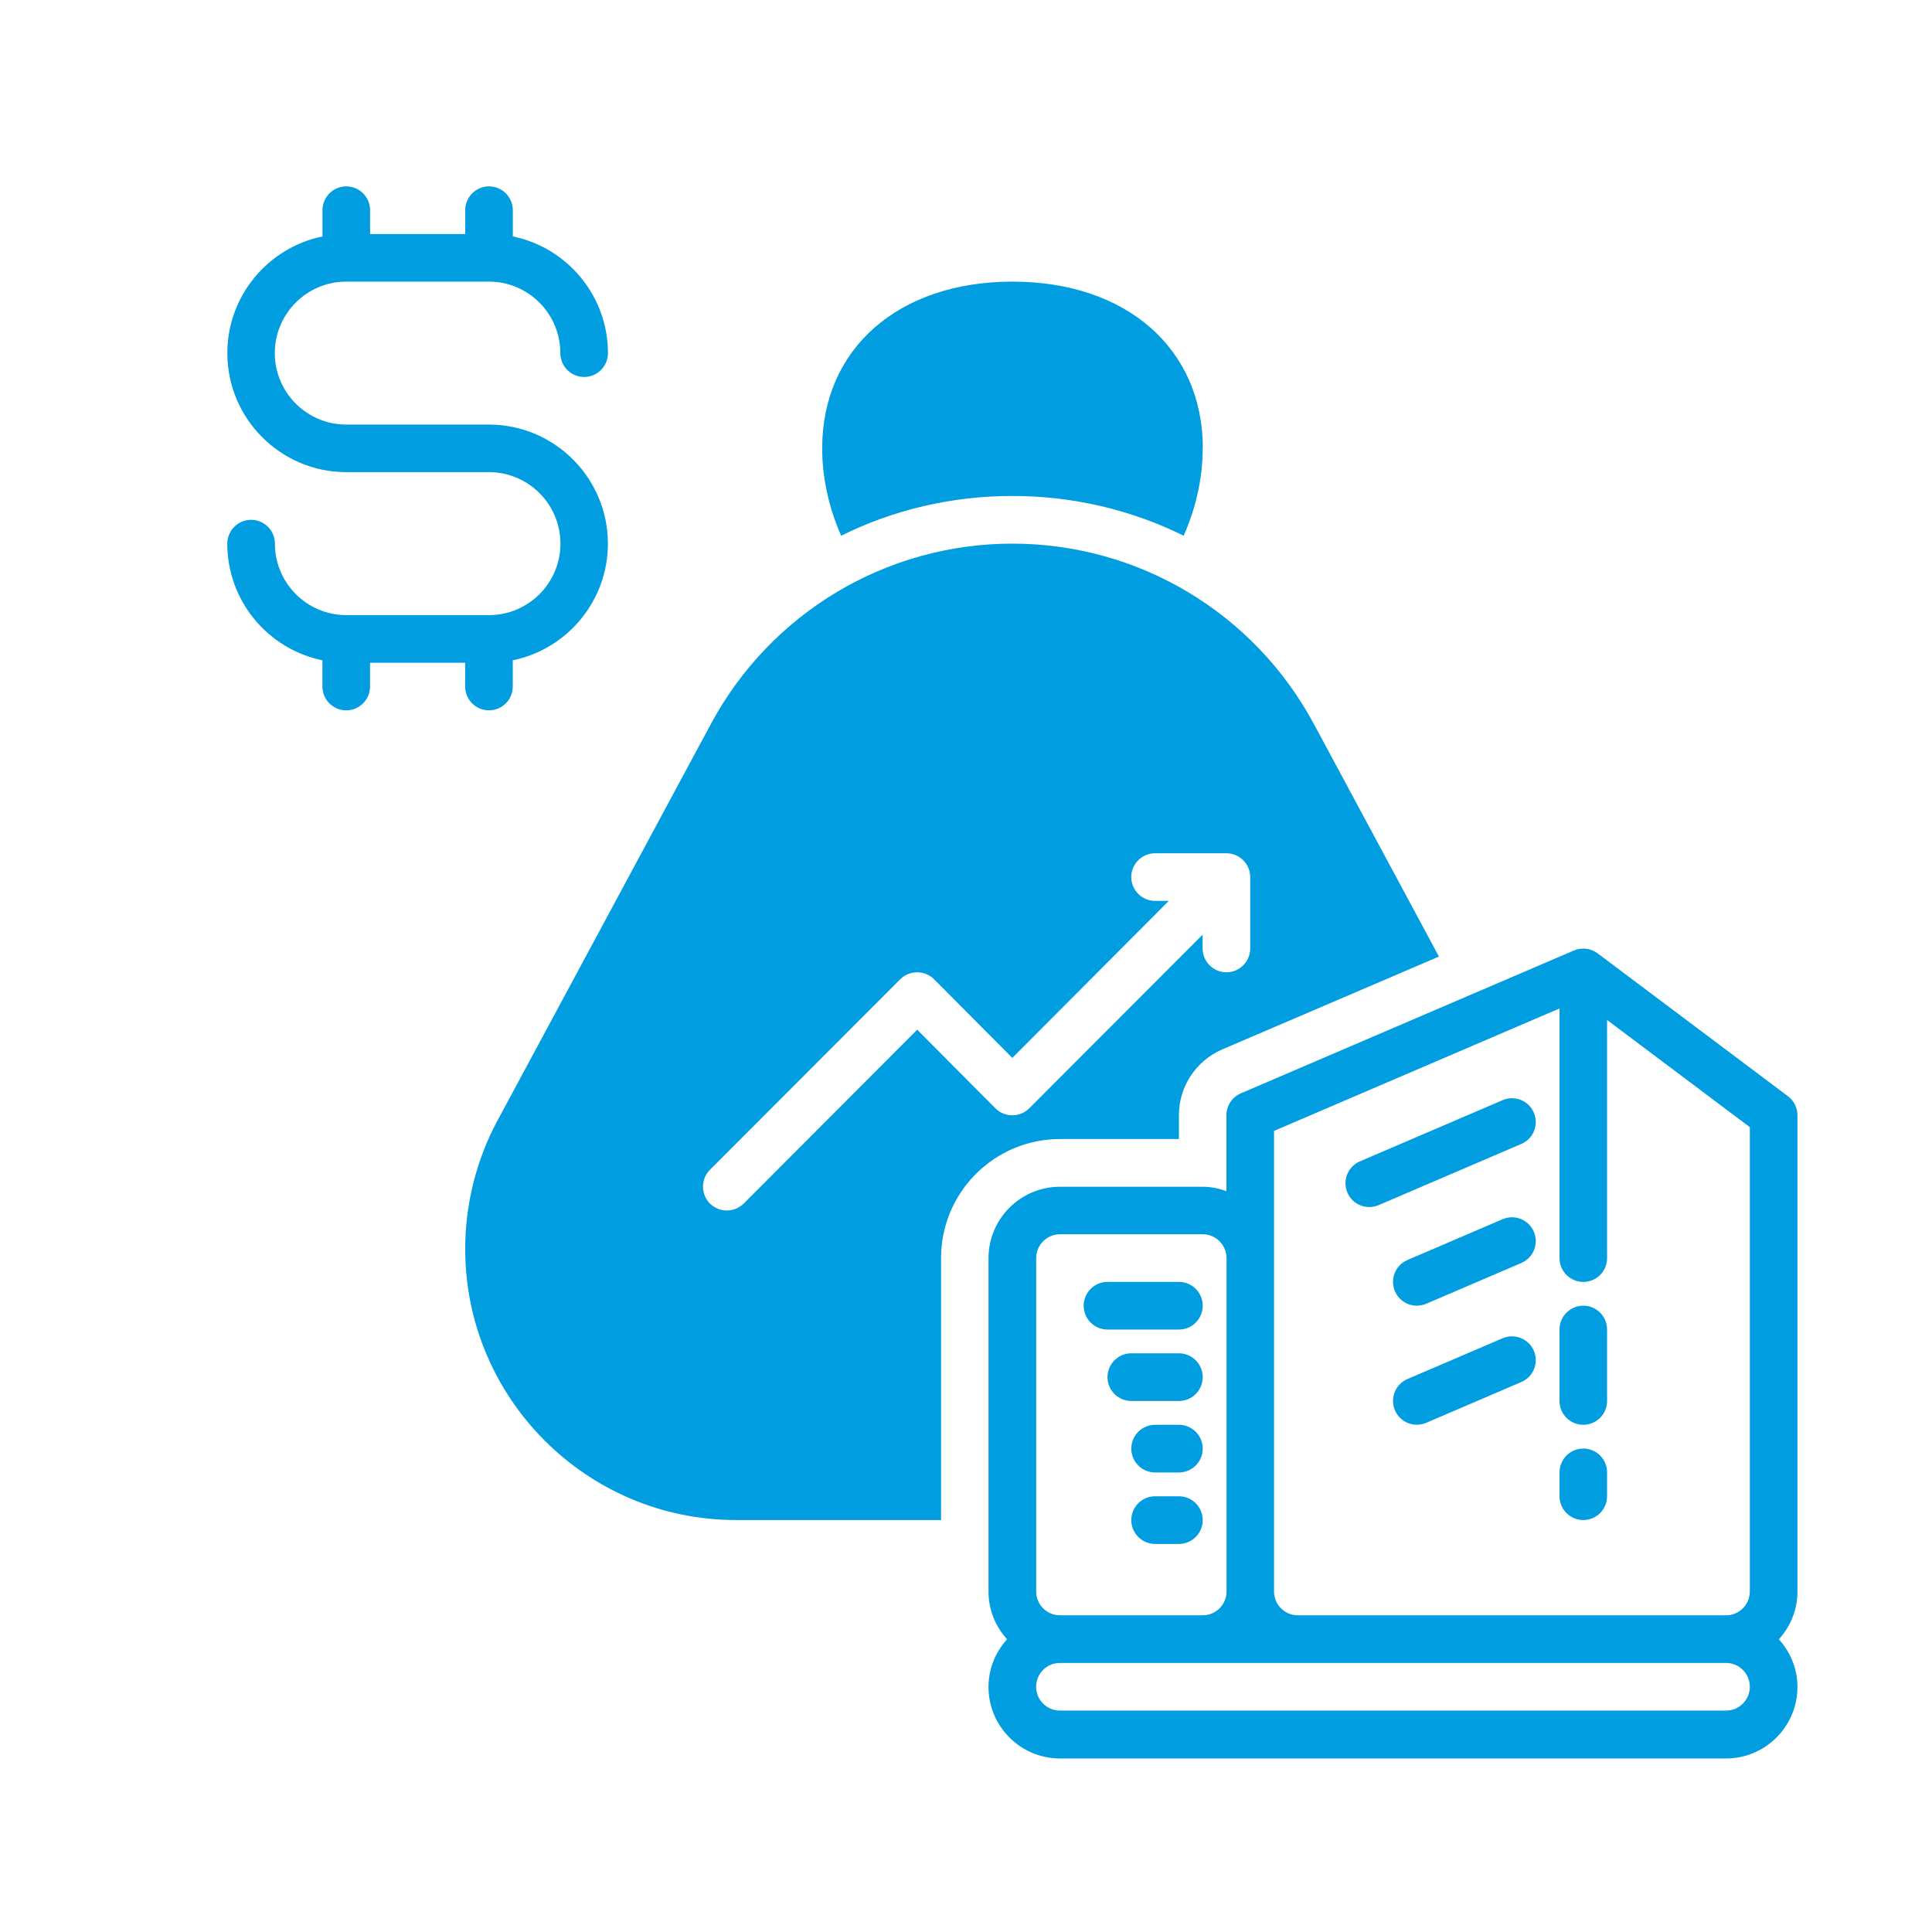
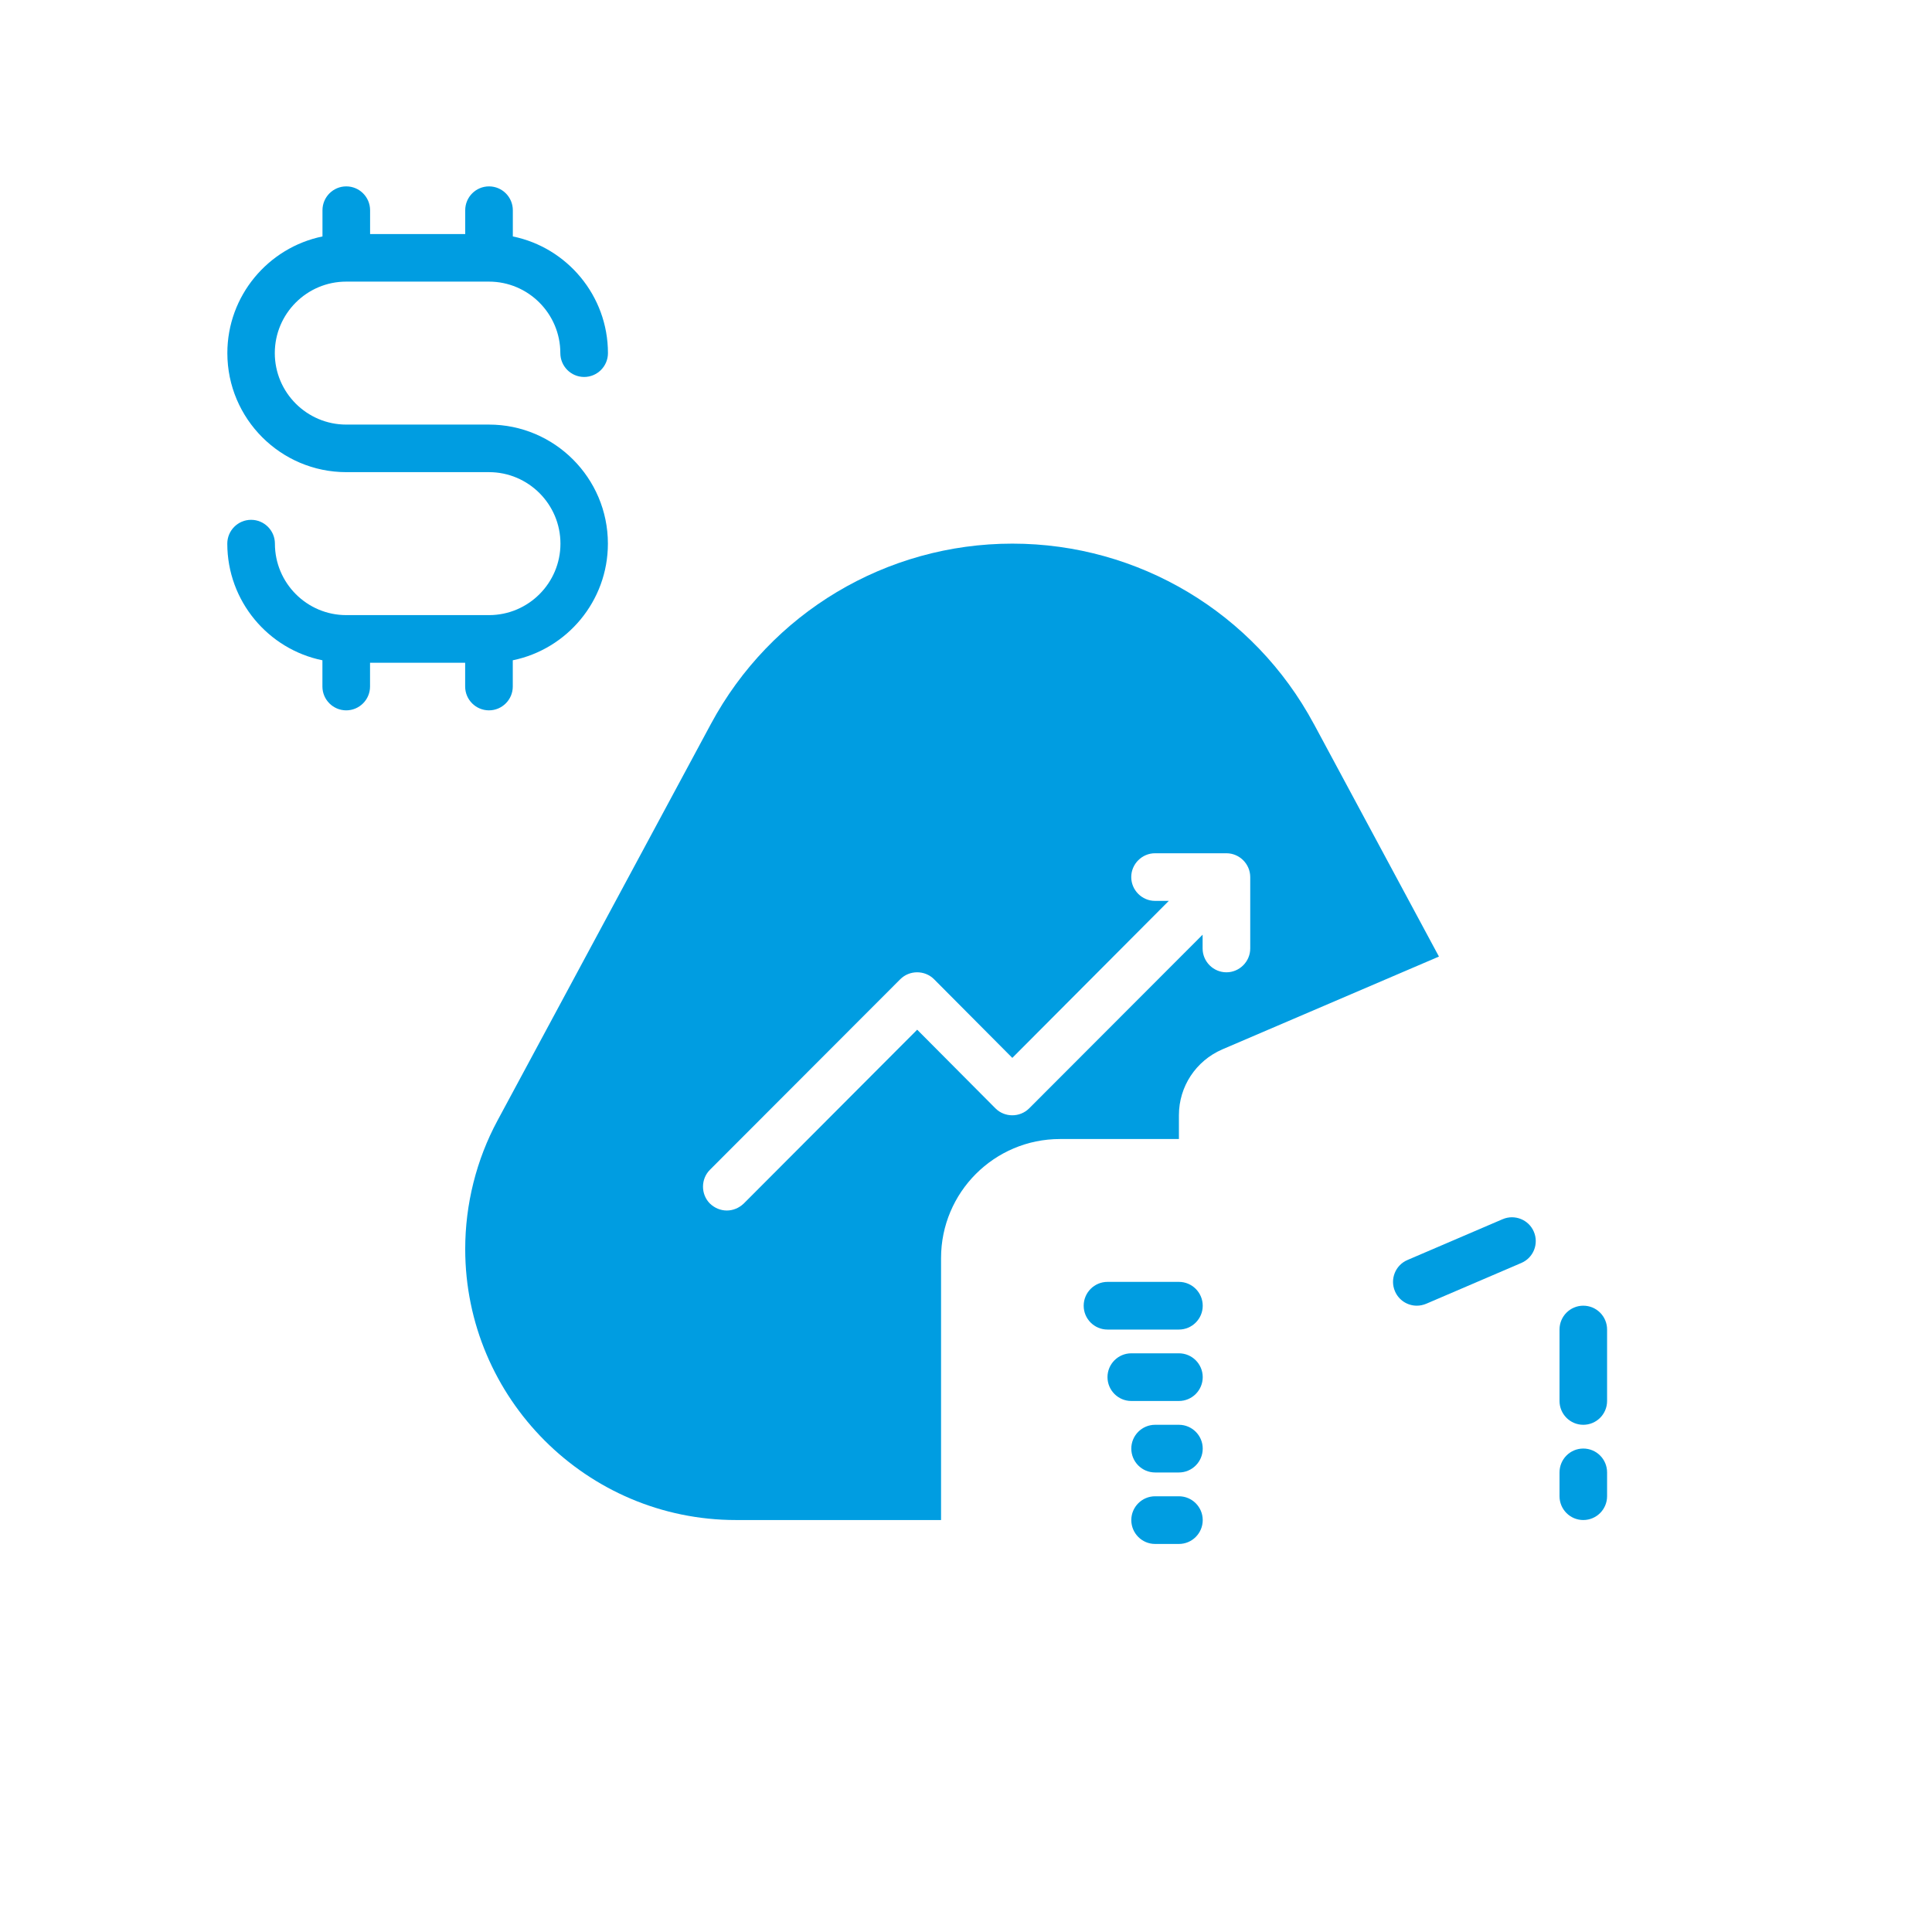
<svg xmlns="http://www.w3.org/2000/svg" width="34" height="34" viewBox="0 0 34 34" fill="none">
-   <path d="M31.632 19.626C31.632 19.494 31.57 19.369 31.464 19.291L28.115 16.777C27.995 16.687 27.836 16.668 27.698 16.727L21.837 19.241C21.683 19.307 21.583 19.459 21.583 19.627V20.962C21.451 20.915 21.312 20.885 21.164 20.885H18.653C17.96 20.885 17.396 21.449 17.396 22.143V28.011C17.396 28.334 17.521 28.625 17.723 28.849C17.521 29.072 17.396 29.364 17.396 29.688C17.396 30.381 17.959 30.946 18.653 30.946H30.376C31.068 30.946 31.632 30.382 31.632 29.688C31.632 29.364 31.507 29.073 31.305 28.849C31.507 28.627 31.632 28.334 31.632 28.011L31.632 19.626ZM22.421 19.902L27.445 17.747V22.14C27.445 22.372 27.633 22.56 27.864 22.56C28.095 22.56 28.282 22.372 28.282 22.14V17.95L30.794 19.836V28.008C30.794 28.239 30.607 28.427 30.375 28.427H22.84C22.608 28.427 22.421 28.239 22.421 28.008L22.421 19.902ZM18.235 22.14C18.235 21.909 18.423 21.721 18.654 21.721H21.166C21.397 21.721 21.585 21.909 21.585 22.14V28.008C21.585 28.239 21.397 28.427 21.166 28.427H18.654C18.423 28.427 18.235 28.239 18.235 28.008V22.14ZM30.376 30.103H18.652C18.421 30.103 18.234 29.915 18.234 29.684C18.234 29.453 18.421 29.265 18.652 29.265H30.376C30.607 29.265 30.794 29.453 30.794 29.684C30.794 29.915 30.607 30.103 30.376 30.103Z" fill="#009DE1" />
  <path d="M27.863 25.074C28.095 25.074 28.282 24.886 28.282 24.655V23.397C28.282 23.166 28.095 22.978 27.863 22.978C27.632 22.978 27.445 23.166 27.445 23.397V24.655C27.445 24.886 27.632 25.074 27.863 25.074Z" fill="#009DE1" />
  <path d="M27.863 26.75C28.095 26.75 28.282 26.562 28.282 26.331V25.912C28.282 25.68 28.095 25.492 27.863 25.492C27.632 25.492 27.445 25.68 27.445 25.912V26.331C27.445 26.562 27.632 26.75 27.863 26.75Z" fill="#009DE1" />
-   <path d="M24.096 21.242C24.151 21.242 24.207 21.231 24.262 21.208L26.773 20.131C26.986 20.04 27.084 19.794 26.993 19.581C26.903 19.368 26.654 19.27 26.444 19.361L23.932 20.438C23.72 20.529 23.621 20.775 23.712 20.988C23.78 21.147 23.935 21.242 24.098 21.242H24.096Z" fill="#009DE1" />
  <path d="M26.443 21.456L24.769 22.174C24.556 22.265 24.458 22.511 24.549 22.724C24.617 22.883 24.771 22.978 24.934 22.978C24.989 22.978 25.045 22.966 25.099 22.944L26.773 22.226C26.986 22.135 27.084 21.889 26.993 21.676C26.903 21.463 26.654 21.365 26.444 21.456H26.443Z" fill="#009DE1" />
-   <path d="M26.443 23.551L24.769 24.269C24.556 24.36 24.458 24.606 24.549 24.819C24.617 24.978 24.771 25.073 24.934 25.073C24.989 25.073 25.045 25.062 25.099 25.039L26.773 24.321C26.986 24.231 27.084 23.984 26.993 23.771C26.903 23.559 26.654 23.46 26.444 23.551H26.443Z" fill="#009DE1" />
  <path d="M19.49 23.398H20.747C20.978 23.398 21.166 23.21 21.166 22.979C21.166 22.747 20.978 22.559 20.747 22.559H19.49C19.259 22.559 19.071 22.747 19.071 22.979C19.071 23.21 19.259 23.398 19.49 23.398Z" fill="#009DE1" />
  <path d="M20.747 23.816H19.909C19.678 23.816 19.49 24.004 19.49 24.235C19.49 24.467 19.678 24.655 19.909 24.655H20.747C20.978 24.655 21.166 24.467 21.166 24.235C21.166 24.004 20.978 23.816 20.747 23.816Z" fill="#009DE1" />
  <path d="M20.747 25.074H20.328C20.097 25.074 19.909 25.262 19.909 25.493C19.909 25.725 20.097 25.913 20.328 25.913H20.747C20.978 25.913 21.166 25.725 21.166 25.493C21.166 25.262 20.978 25.074 20.747 25.074Z" fill="#009DE1" />
  <path d="M20.747 26.332H20.328C20.097 26.332 19.909 26.52 19.909 26.751C19.909 26.983 20.097 27.171 20.328 27.171H20.747C20.978 27.171 21.166 26.983 21.166 26.751C21.166 26.52 20.978 26.332 20.747 26.332Z" fill="#009DE1" />
  <path d="M23.121 12.74C22.07 10.783 20.035 9.567 17.816 9.567C15.597 9.567 13.563 10.783 12.511 12.74L8.756 19.718C8.383 20.409 8.187 21.193 8.187 21.981C8.187 24.609 10.326 26.75 12.951 26.75H16.561V22.14C16.561 20.983 17.499 20.045 18.654 20.045H20.747V19.625C20.747 19.123 21.044 18.67 21.509 18.468L25.323 16.834L23.121 12.739L23.121 12.74ZM22.002 16.692C22.002 16.922 21.813 17.111 21.583 17.111C21.353 17.111 21.164 16.922 21.164 16.692V16.449L18.112 19.505C17.949 19.668 17.68 19.668 17.518 19.505L16.141 18.121L13.088 21.181C13.005 21.26 12.899 21.303 12.791 21.303C12.682 21.303 12.577 21.26 12.494 21.181C12.331 21.018 12.331 20.749 12.494 20.586L15.843 17.233C16.006 17.07 16.275 17.07 16.438 17.233L17.815 18.617L20.569 15.854H20.326C20.097 15.854 19.908 15.665 19.908 15.435C19.908 15.205 20.097 15.016 20.326 15.016H21.583C21.813 15.016 22.002 15.205 22.002 15.435V16.693L22.002 16.692Z" fill="#009DE1" />
  <path d="M8.605 7.472H6.093C5.401 7.472 4.836 6.908 4.836 6.214C4.836 5.521 5.399 4.956 6.093 4.956H8.605C9.297 4.956 9.861 5.52 9.861 6.214C9.861 6.446 10.049 6.634 10.28 6.634C10.511 6.634 10.699 6.446 10.699 6.214C10.699 5.203 9.978 4.355 9.025 4.161V3.7C9.025 3.468 8.837 3.28 8.606 3.28C8.375 3.28 8.187 3.468 8.187 3.7V4.119H6.513V3.7C6.513 3.468 6.325 3.28 6.094 3.28C5.863 3.28 5.675 3.468 5.675 3.7V4.161C4.721 4.357 4.001 5.203 4.001 6.214C4.001 7.37 4.941 8.309 6.094 8.309H8.606C9.298 8.309 9.863 8.873 9.863 9.567C9.863 10.26 9.3 10.825 8.606 10.825H6.094C5.402 10.825 4.838 10.262 4.838 9.567C4.838 9.336 4.65 9.148 4.419 9.148C4.188 9.148 4 9.336 4 9.567C4 10.579 4.721 11.426 5.674 11.62V12.082C5.674 12.313 5.862 12.501 6.093 12.501C6.324 12.501 6.512 12.313 6.512 12.082V11.663H8.186V12.082C8.186 12.313 8.374 12.501 8.605 12.501C8.836 12.501 9.024 12.313 9.024 12.082V11.62C9.978 11.425 10.698 10.579 10.698 9.567C10.698 8.411 9.758 7.472 8.605 7.472Z" fill="#009DE1" />
-   <path d="M21.166 7.89C21.166 8.402 21.049 8.934 20.831 9.428C19.91 8.972 18.88 8.728 17.817 8.728C16.753 8.728 15.724 8.97 14.803 9.428C14.585 8.934 14.469 8.402 14.469 7.89C14.469 6.135 15.812 4.956 17.818 4.956C19.823 4.956 21.168 6.135 21.168 7.89H21.166Z" fill="#009DE1" />
</svg>